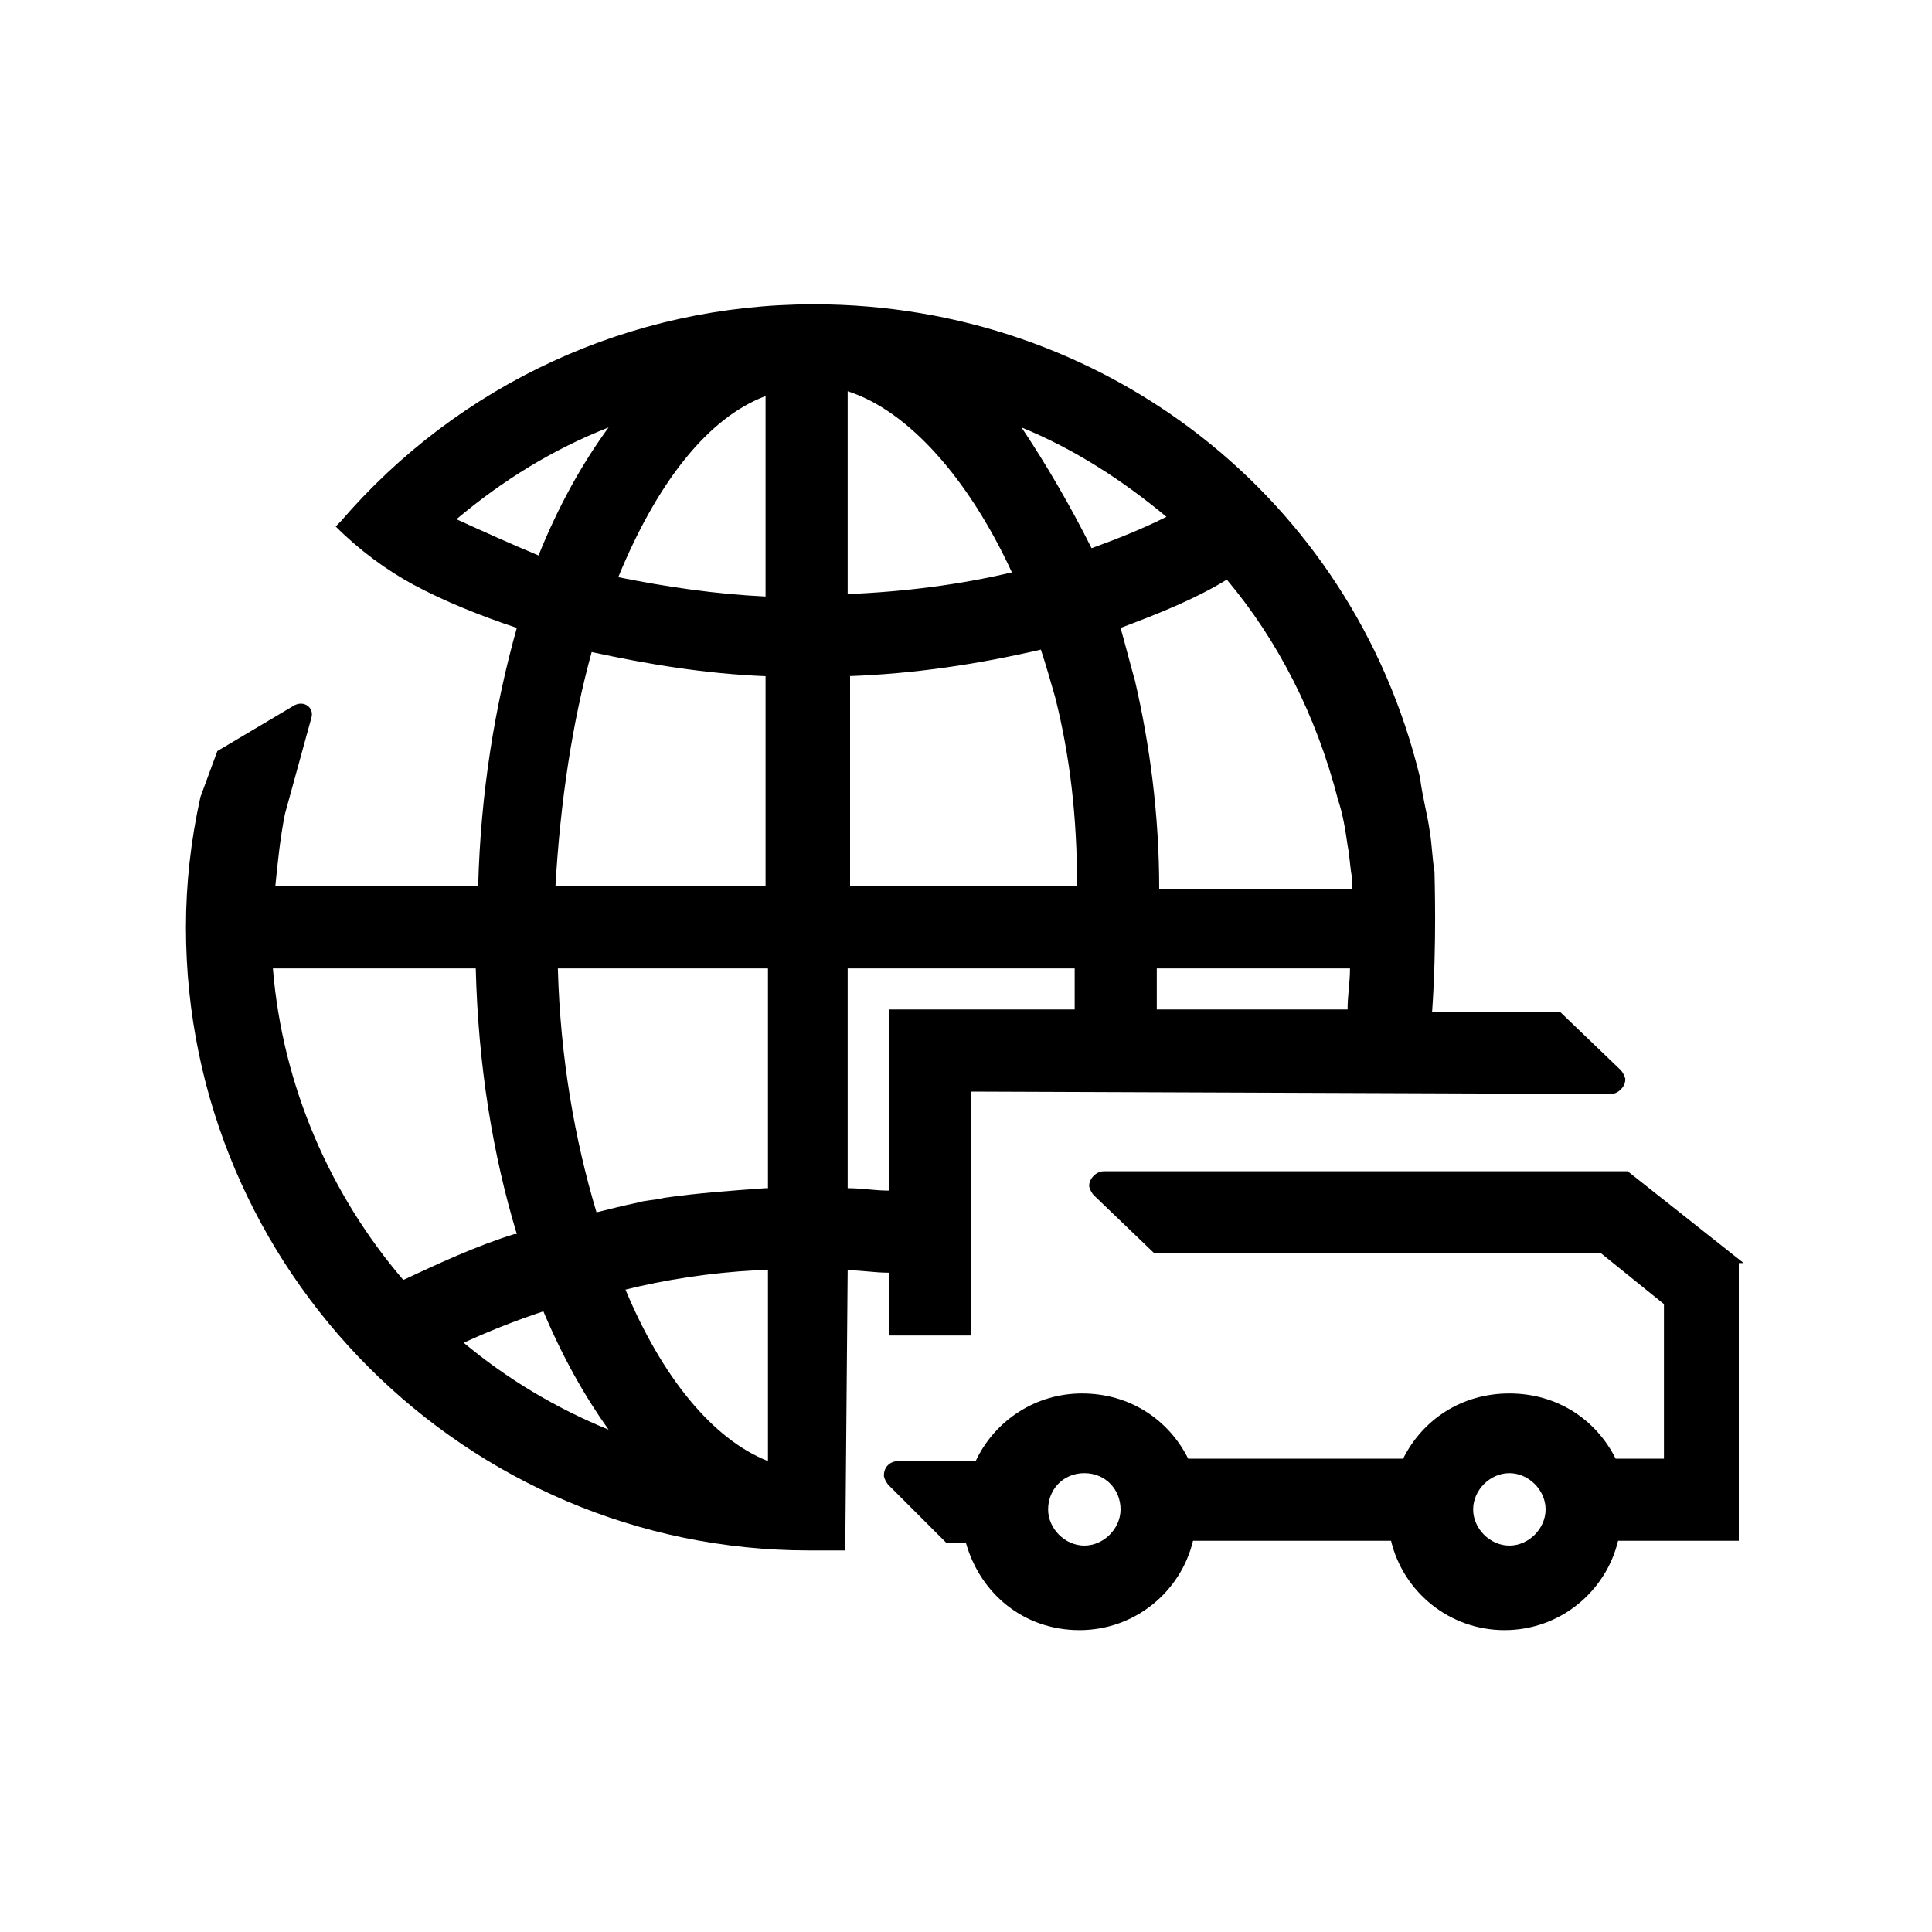
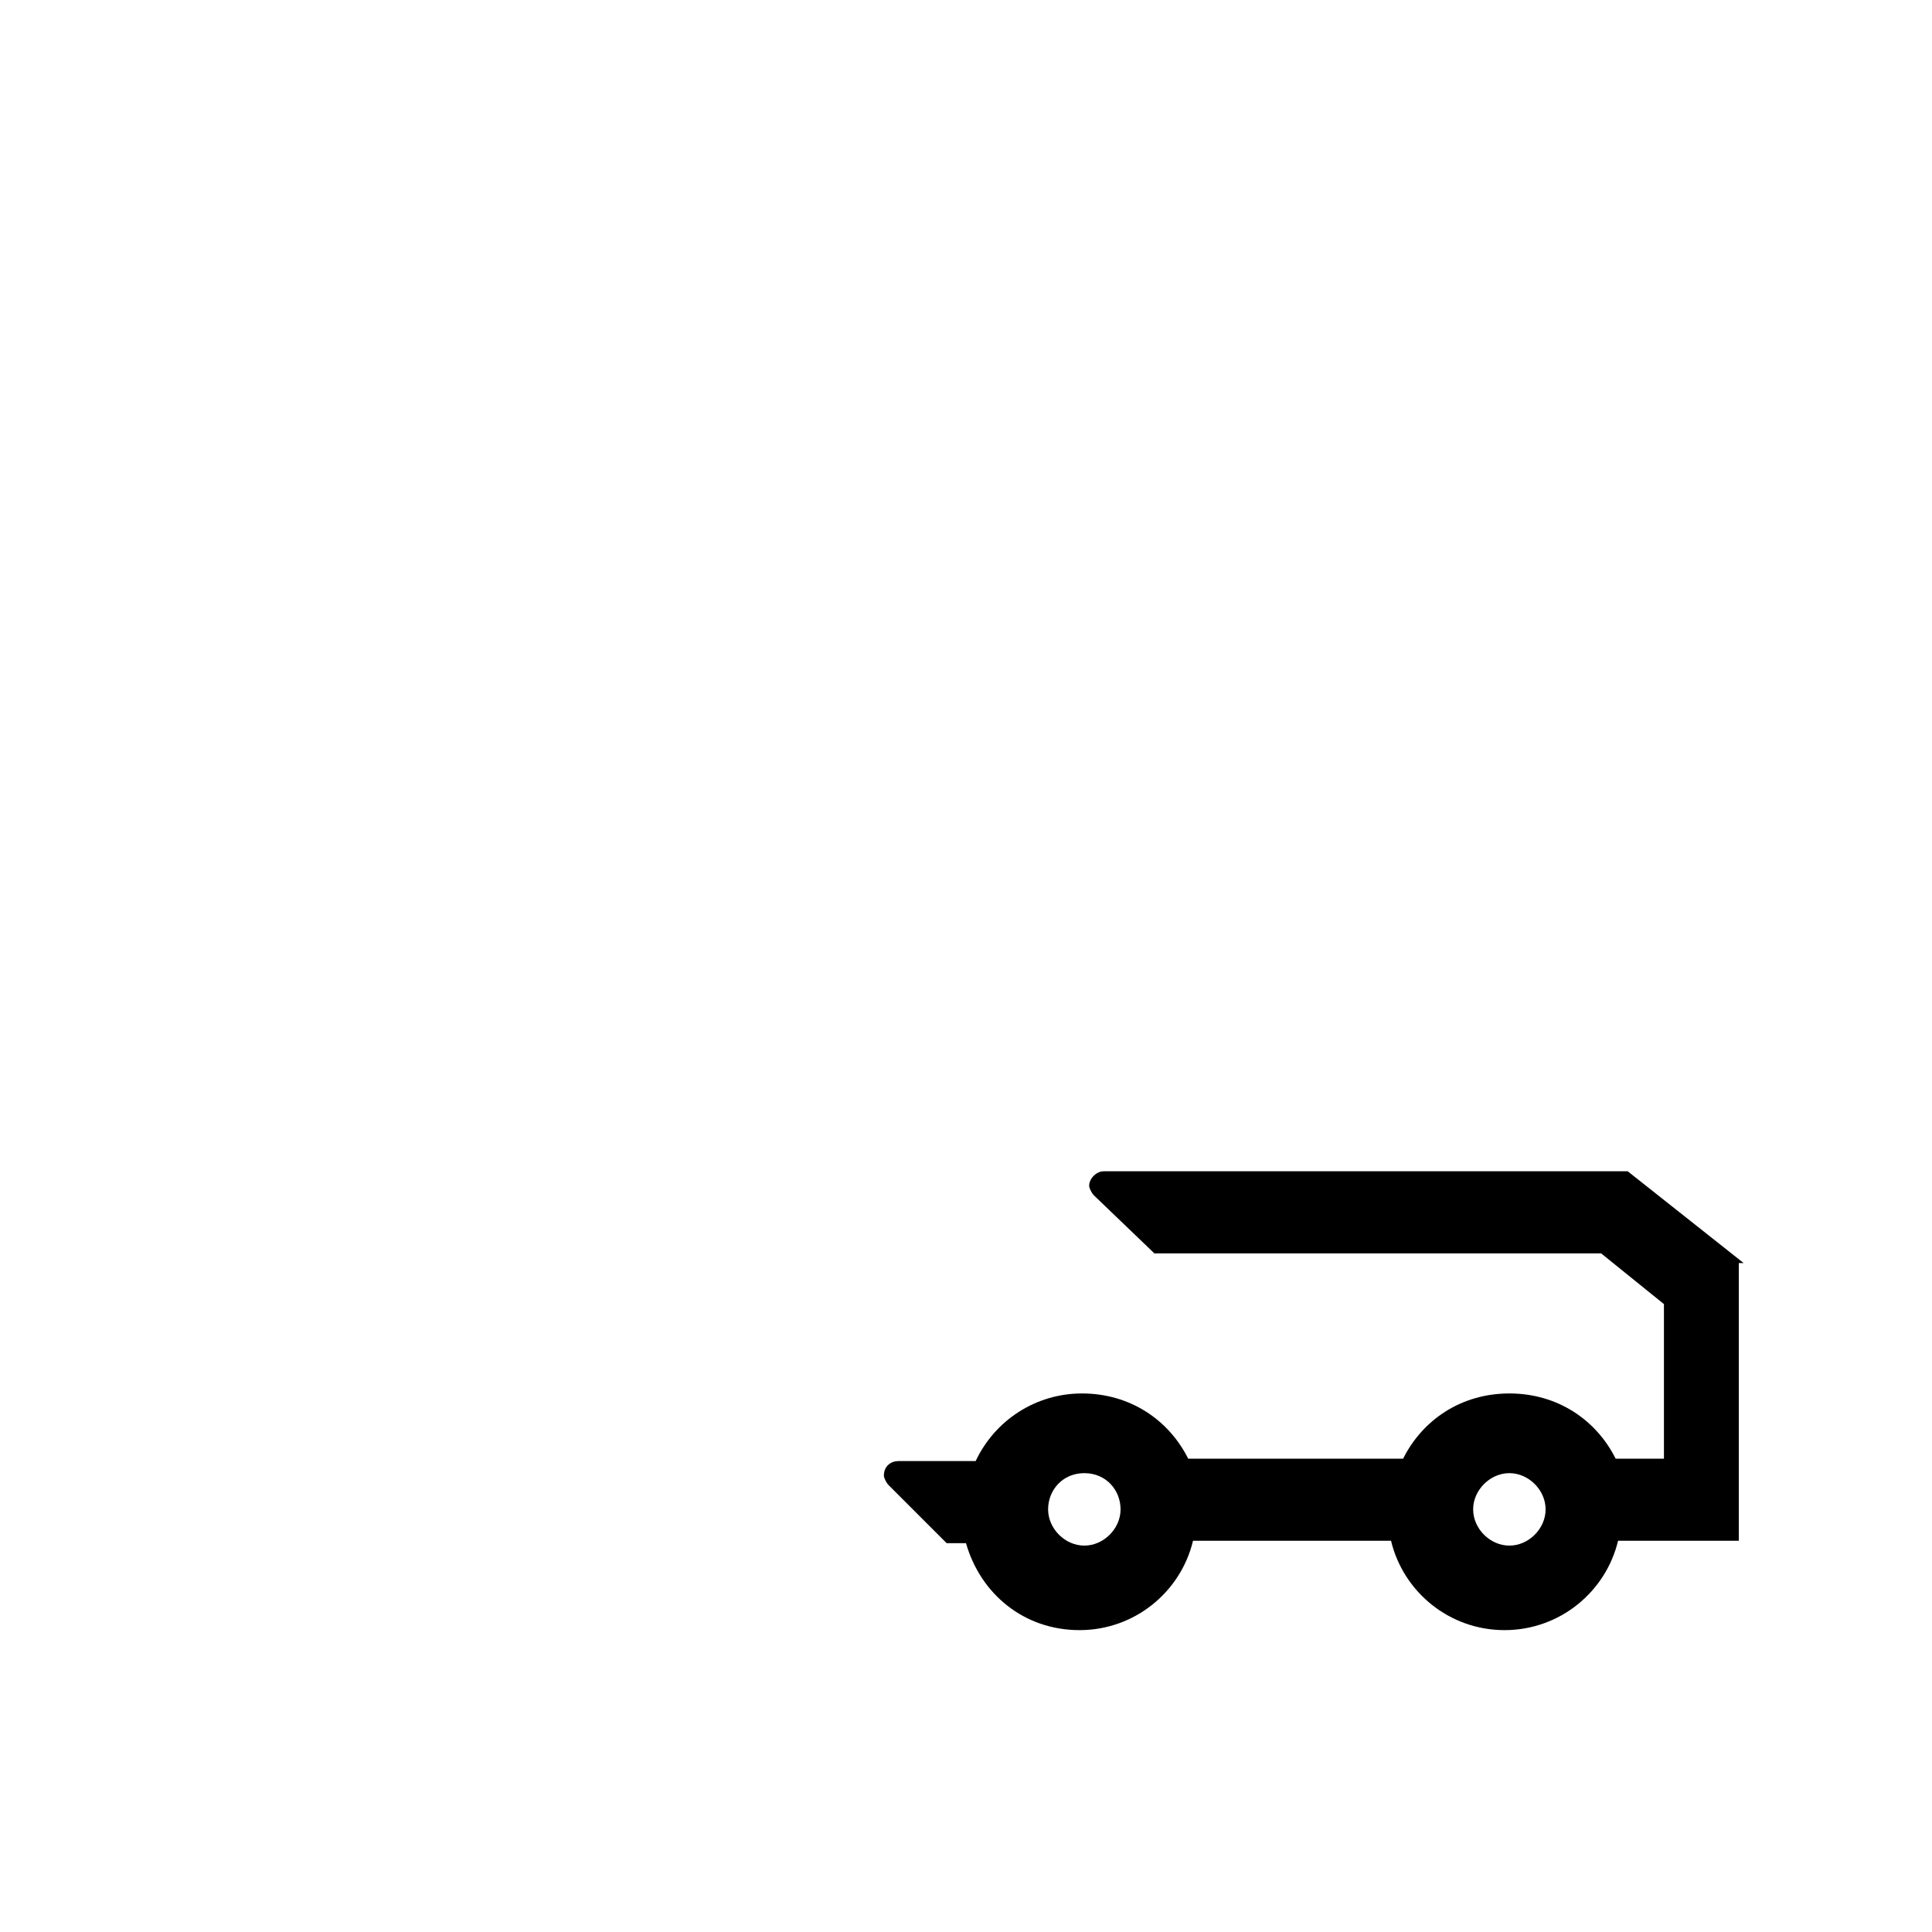
<svg xmlns="http://www.w3.org/2000/svg" version="1.1" id="Capa_1" x="0px" y="0px" viewBox="0 0 80 80" style="enable-background:new 0 0 80 80;" xml:space="preserve">
  <g>
    <path d="M72.2,52.3l-4.8-3.8l-21.7,0c-0.3,0-0.6,0.3-0.6,0.6c0,0.1,0.1,0.3,0.2,0.4l2.5,2.4l18.5,0l2.6,2.1v6.4h-2   c-0.8-1.6-2.4-2.7-4.4-2.7s-3.6,1.1-4.4,2.7h-8.9c-0.8-1.6-2.4-2.7-4.4-2.7c-1.9,0-3.6,1.1-4.4,2.8h-3.2c-0.3,0-0.6,0.2-0.6,0.6   c0,0.1,0.1,0.3,0.2,0.4l2.4,2.4h0.8c0.6,2.1,2.4,3.6,4.7,3.6c2.3,0,4.2-1.6,4.7-3.7h8.2c0.5,2.1,2.4,3.7,4.7,3.7s4.2-1.6,4.7-3.7h5   V52.3z M44.9,64c-0.8,0-1.5-0.7-1.5-1.5S44,61,44.9,61s1.5,0.7,1.5,1.5S45.7,64,44.9,64z M62.5,64c-0.8,0-1.5-0.7-1.5-1.5   s0.7-1.5,1.5-1.5c0.8,0,1.5,0.7,1.5,1.5S63.3,64,62.5,64z" />
-     <path d="M35.1,52.6c0.6,0,1.1,0.1,1.7,0.1v2.6h3.4V45.2l26.5,0.1c0.3,0,0.6-0.3,0.6-0.6c0-0.1-0.1-0.3-0.2-0.4l-2.5-2.4l-5.3,0   c0.2-2.8,0.1-5.6,0.1-5.8c-0.1-0.6-0.1-1.1-0.2-1.7c-0.1-0.7-0.3-1.4-0.4-2.2c-2.8-11.6-13.1-19.6-25.1-19.6   c-7.6,0-14.7,3.3-19.6,9l-0.2,0.2c1,1,2.1,1.8,3.2,2.4c1.3,0.7,2.8,1.3,4.3,1.8c-0.9,3.2-1.5,6.8-1.6,10.7h-8.4c0.1-1,0.2-2,0.4-3   l1.1-4c0.1-0.4-0.3-0.7-0.7-0.5l-3.2,1.9L8.3,33l0,0c-0.4,1.8-0.6,3.6-0.6,5.4c0,14.2,11.6,25.8,25.8,25.8h1.5L35.1,52.6z    M31.3,52.6C31.3,52.6,31.3,52.6,31.3,52.6c0.2,0,0.3,0,0.5,0v7.9c-2.3-0.9-4.4-3.5-5.9-7.1C27.5,53,29.4,52.7,31.3,52.6z    M31.7,49.2c-1.4,0.1-2.8,0.2-4.2,0.4c-0.4,0.1-0.8,0.1-1.1,0.2c-0.5,0.1-1.3,0.3-1.7,0.4c-0.9-3-1.5-6.4-1.6-10.1h8.7V49.2z    M21.4,51.1c0,0-0.1,0-0.1,0c-1.6,0.5-3.1,1.2-4.6,1.9l0,0c-3-3.5-5-8-5.4-12.9h8.4C19.8,44.1,20.4,47.8,21.4,51.1z M22.5,54.3   c0.8,1.9,1.7,3.5,2.7,4.9c-2.2-0.9-4.2-2.1-6-3.6C20.3,55.1,21.3,54.7,22.5,54.3z M36.8,41.8v7.5c-0.6,0-1.1-0.1-1.7-0.1v-9.1h9.4   c0,0.6,0,1.2,0,1.7H36.8z M35.1,16.2c2.5,0.8,5,3.6,6.8,7.5c-2.1,0.5-4.4,0.8-6.8,0.9V16.2z M42.3,17.7c2.2,0.9,4.2,2.2,6,3.7   c-1,0.5-2,0.9-3.1,1.3C44.3,20.9,43.3,19.2,42.3,17.7z M31.7,16.4v8.3c-2.1-0.1-4.1-0.4-6.1-0.8C27.2,20,29.3,17.3,31.7,16.4z    M35.1,28c2.8-0.1,5.4-0.5,8-1.1c0.2,0.6,0.4,1.3,0.6,2c0.6,2.4,0.9,4.9,0.9,7.8h-9.4V28z M47.9,41.8c0-0.5,0-1.1,0-1.7h8   c0,0.6-0.1,1.1-0.1,1.7L47.9,41.8z M55.4,33.1c0.2,0.6,0.3,1.2,0.4,1.9c0.1,0.5,0.1,1,0.2,1.4c0,0,0,0.2,0,0.4h-8   c0-3.1-0.4-6-1-8.6c-0.2-0.7-0.4-1.5-0.6-2.2c1.6-0.6,3.1-1.2,4.4-2C52.9,26.5,54.5,29.6,55.4,33.1L55.4,33.1z M18.9,21.5   c1.9-1.6,4-2.9,6.3-3.8c-1.1,1.5-2.1,3.3-2.9,5.3C21.1,22.5,20,22,18.9,21.5z M24.5,27c2.3,0.5,4.7,0.9,7.2,1v8.7H23   C23.2,33.2,23.7,29.9,24.5,27z" />
  </g>
</svg>